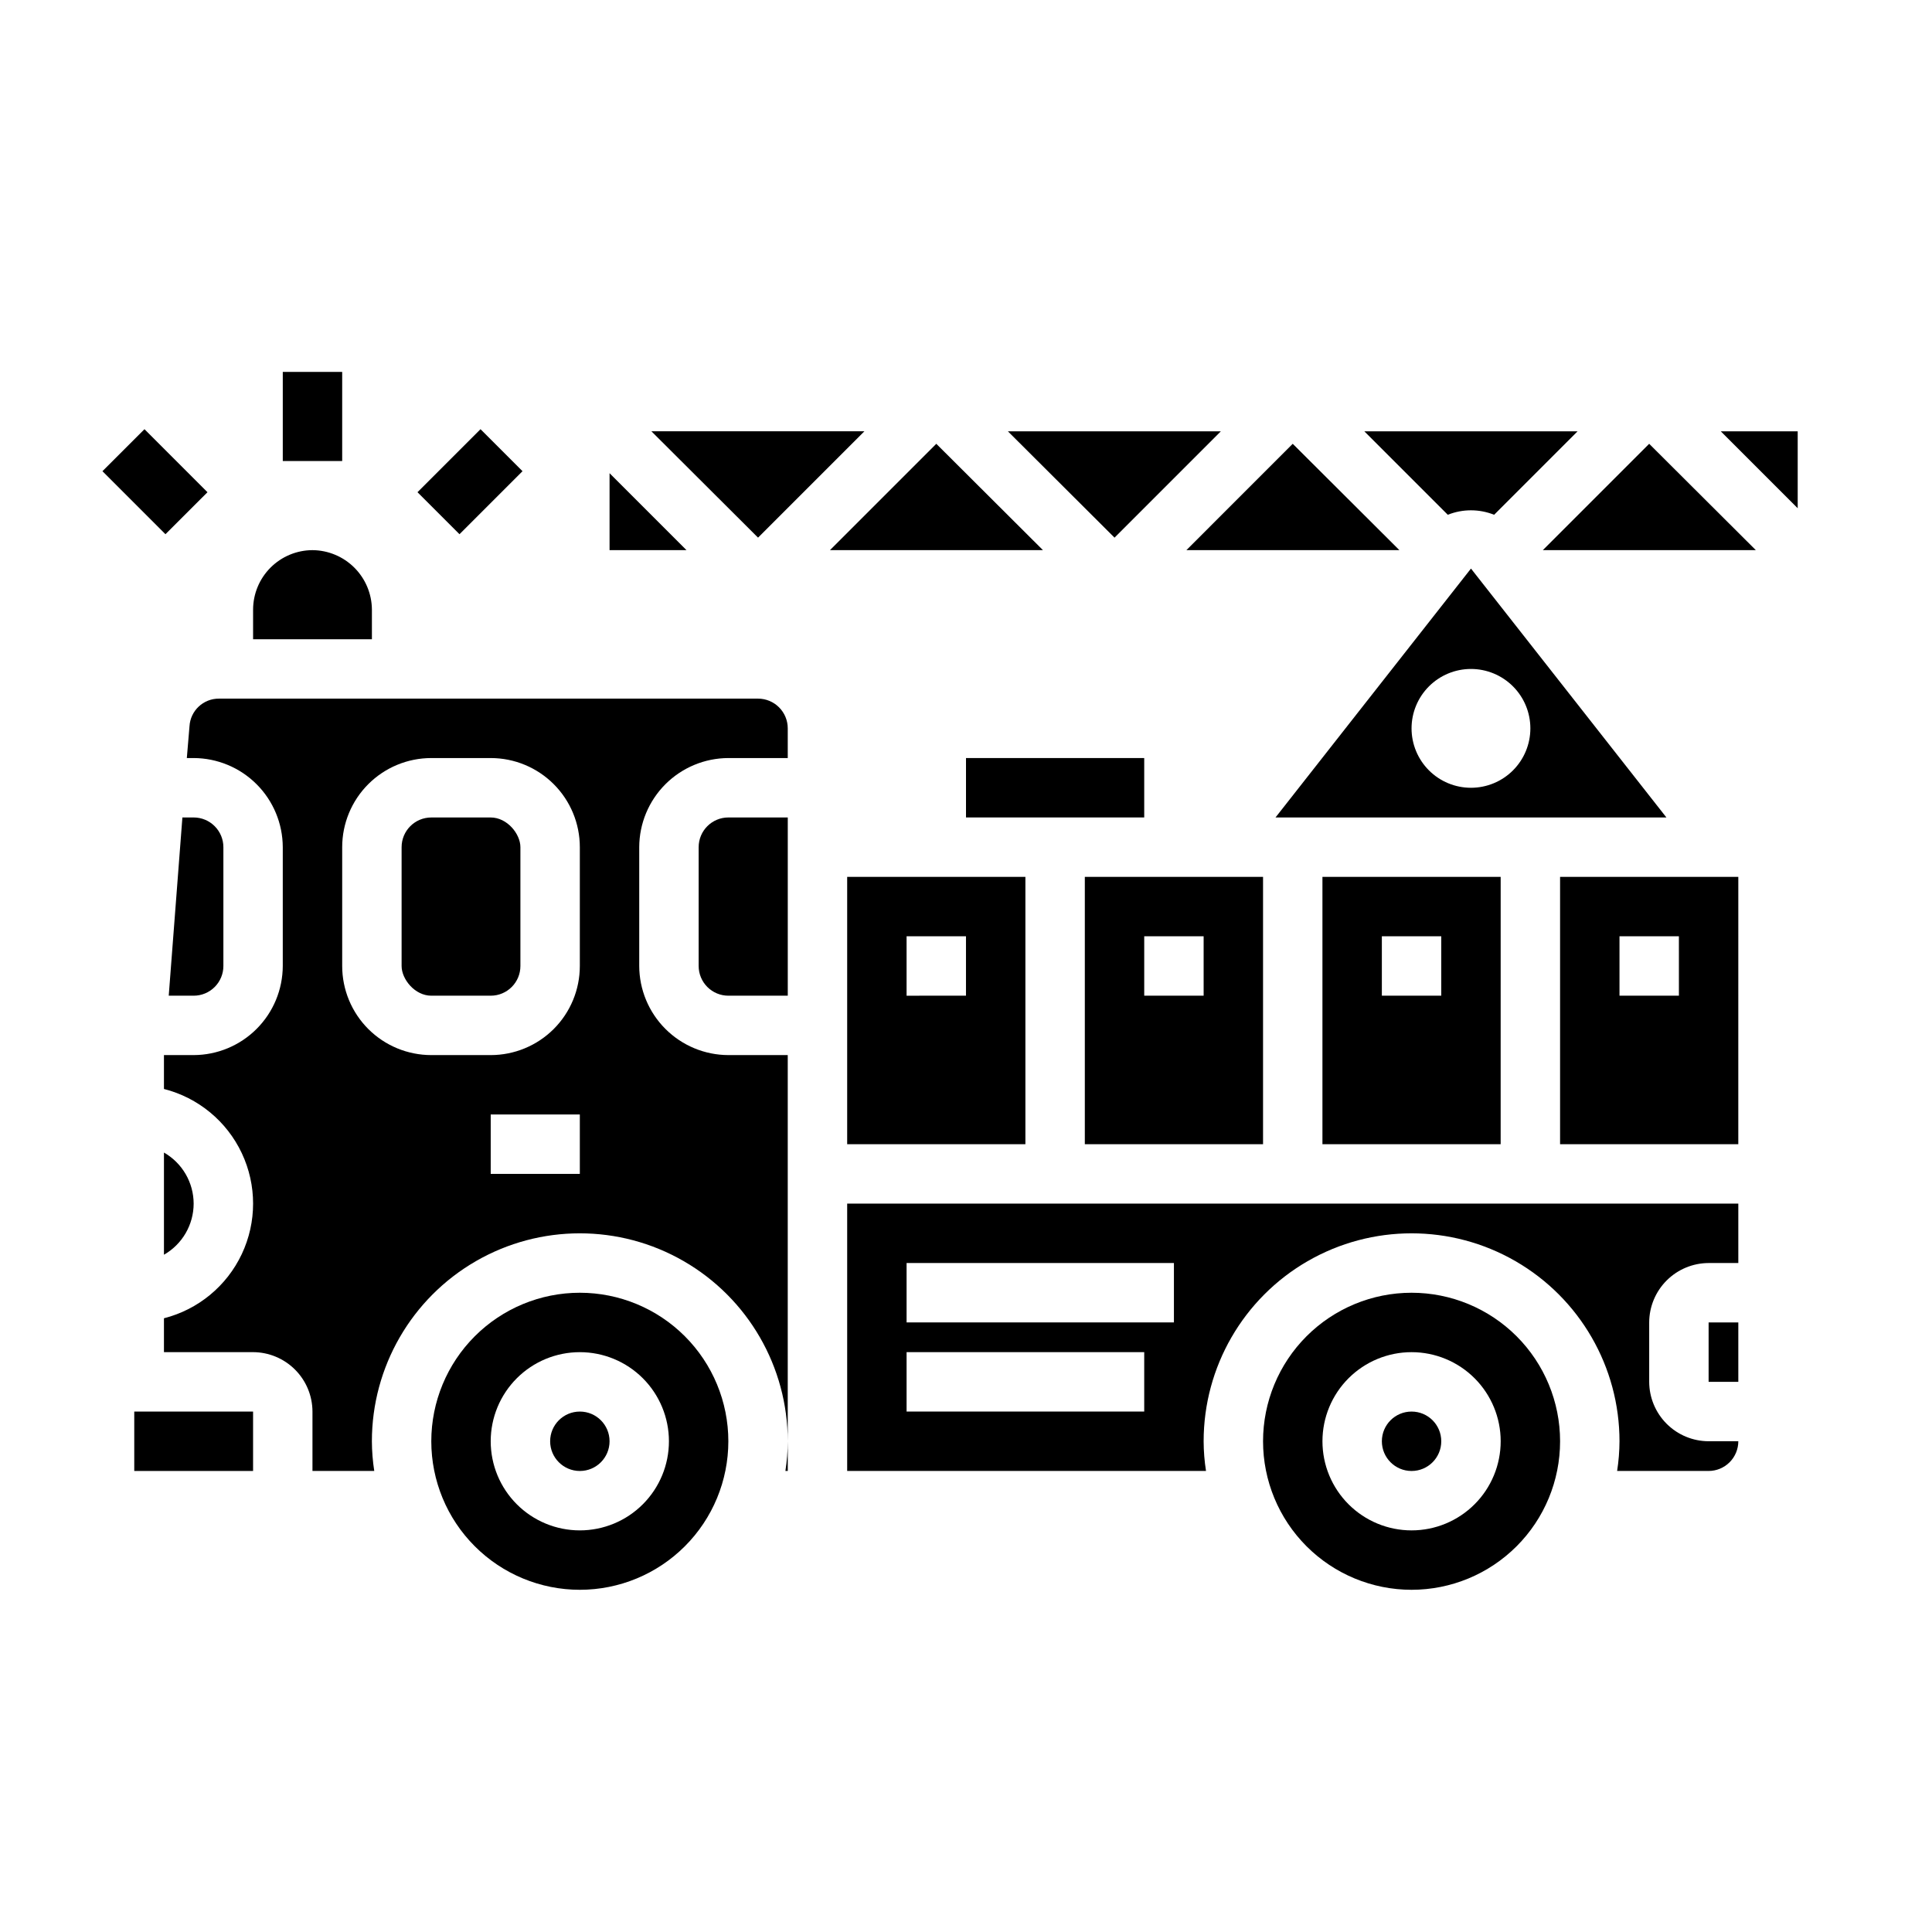
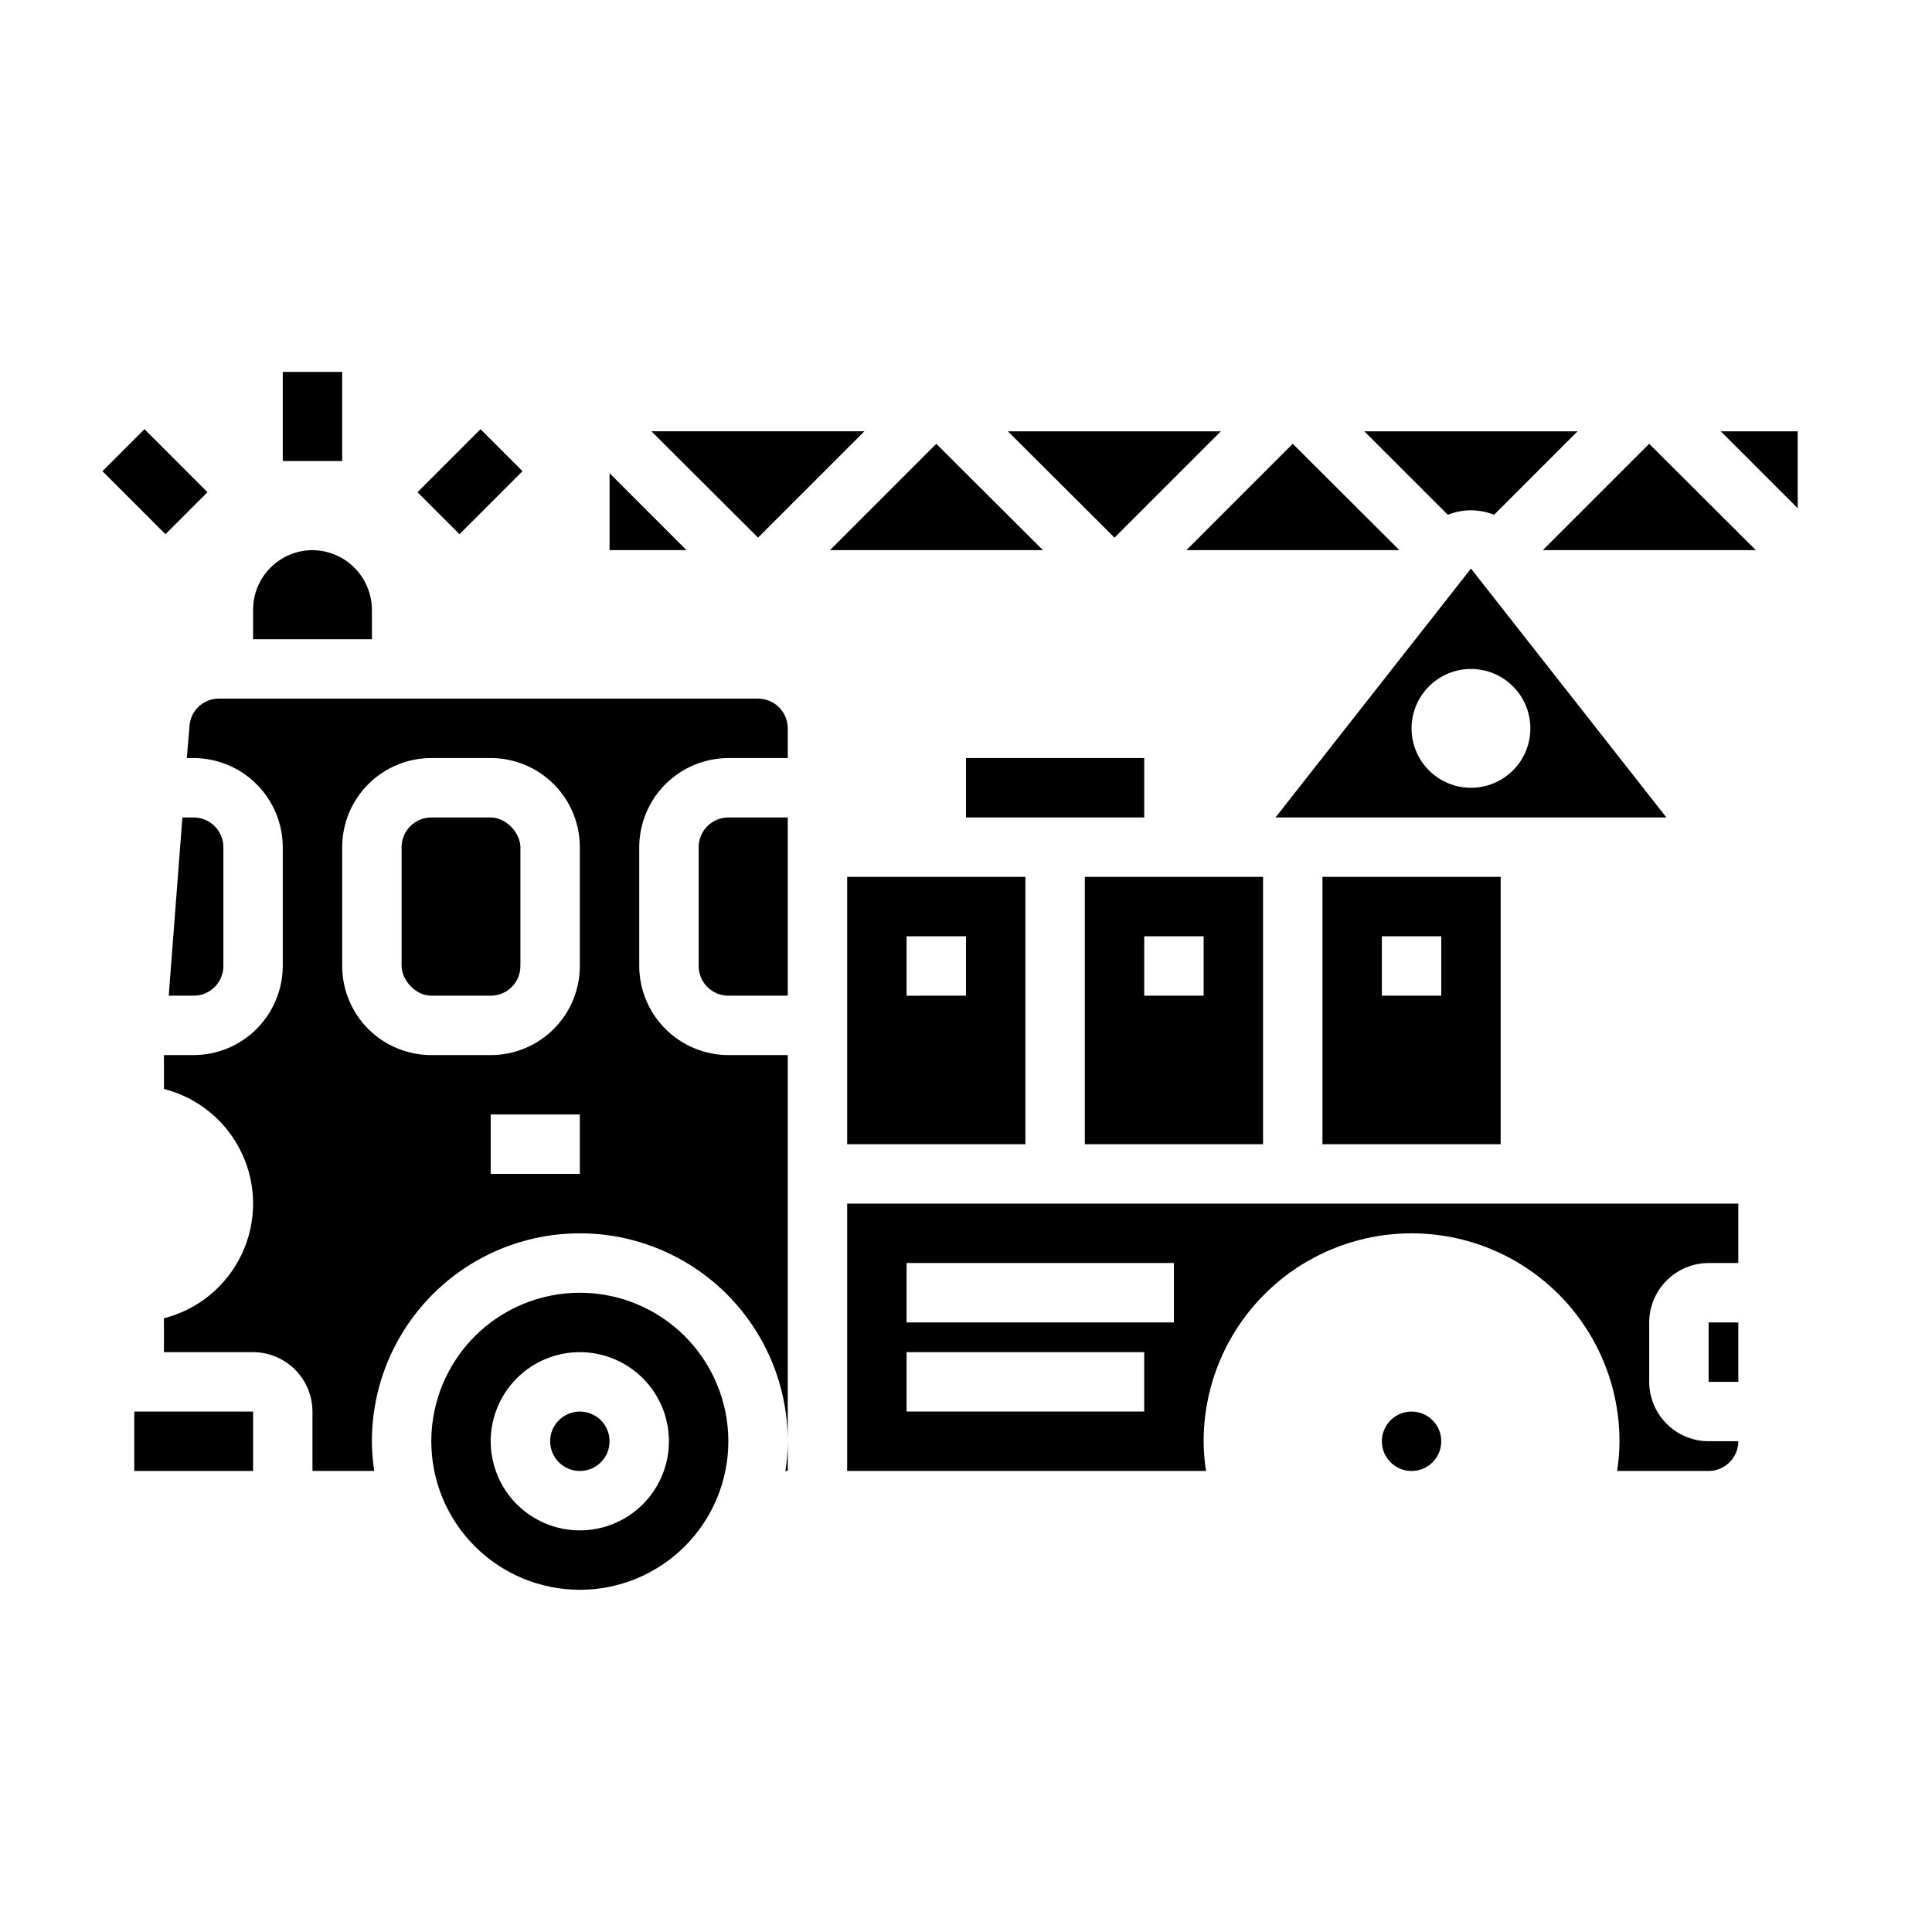
<svg xmlns="http://www.w3.org/2000/svg" fill="#000000" width="800px" height="800px" version="1.1" viewBox="144 144 512 512">
  <g>
    <path d="m297.66 486.59c-10.441 0-20.453 4.148-27.832 11.527-7.383 7.383-11.531 17.395-11.531 27.832 0 10.441 4.148 20.453 11.531 27.832 7.379 7.383 17.391 11.531 27.832 11.531 10.438 0 20.449-4.148 27.828-11.531 7.383-7.379 11.531-17.391 11.531-27.832 0-10.438-4.148-20.449-11.531-27.832-7.379-7.379-17.391-11.527-27.828-11.527zm0 62.977c-6.266 0-12.273-2.488-16.699-6.918-4.43-4.426-6.918-10.434-6.918-16.699 0-6.262 2.488-12.27 6.918-16.699 4.426-4.426 10.434-6.914 16.699-6.914 6.262 0 12.27 2.488 16.695 6.914 4.43 4.43 6.918 10.438 6.918 16.699 0 6.266-2.488 12.273-6.918 16.699-4.426 4.43-10.434 6.918-16.695 6.918z" />
-     <path d="m195.32 462.98c-0.004-2.75-0.738-5.449-2.117-7.828-1.383-2.375-3.367-4.348-5.754-5.715v27.082c2.387-1.367 4.371-3.34 5.754-5.715 1.379-2.379 2.113-5.078 2.117-7.824z" />
    <path d="m179.58 518.08h31.488v15.742h-31.488z" />
    <path d="m203.2 400v-31.488c0-2.09-0.832-4.09-2.309-5.566-1.477-1.477-3.477-2.309-5.566-2.309h-2.988l-3.621 47.23 6.609 0.004c2.09 0 4.09-0.828 5.566-2.305 1.477-1.477 2.309-3.481 2.309-5.566z" />
    <path d="m329.15 368.51v31.488c0 2.086 0.832 4.09 2.309 5.566 1.477 1.477 3.477 2.305 5.566 2.305h15.742v-47.234h-15.742c-4.348 0-7.875 3.527-7.875 7.875z" />
    <path d="m242.56 305.54c-0.031-4.168-1.699-8.152-4.644-11.098-2.949-2.949-6.934-4.617-11.102-4.648-4.172 0.012-8.168 1.676-11.117 4.625-2.949 2.949-4.613 6.949-4.625 11.121v7.871h31.488z" />
    <path d="m368.51 447.23h47.23v-70.848h-47.23zm15.742-55.105h15.742v15.742l-15.742 0.004z" />
    <path d="m525.95 525.95c0 4.348-3.523 7.875-7.871 7.875s-7.871-3.527-7.871-7.875c0-4.348 3.523-7.871 7.871-7.871s7.871 3.523 7.871 7.871" />
    <path d="m400 344.89h47.23v15.742h-47.23z" />
    <path d="m305.54 525.95c0 4.348-3.523 7.875-7.871 7.875-4.348 0-7.875-3.527-7.875-7.875 0-4.348 3.527-7.871 7.875-7.871 4.348 0 7.871 3.523 7.871 7.871" />
    <path d="m596.8 533.82c2.086 0 4.09-0.832 5.566-2.309 1.473-1.477 2.305-3.477 2.305-5.566h-7.871c-4.172-0.012-8.172-1.672-11.121-4.625-2.949-2.949-4.613-6.945-4.625-11.117v-15.746c0.012-4.168 1.676-8.168 4.625-11.117 2.949-2.949 6.949-4.613 11.121-4.625h7.871v-15.742h-236.16v70.848h95.094c-0.41-2.606-0.621-5.238-0.629-7.875 0-19.684 10.5-37.875 27.551-47.719 17.047-9.844 38.055-9.844 55.105 0 17.047 9.844 27.551 28.035 27.551 47.719-0.012 2.637-0.223 5.269-0.629 7.875zm-149.57-15.746h-62.977v-15.742h62.977zm7.871-23.617h-70.848v-15.742h70.848z" />
-     <path d="m518.08 486.59c-10.438 0-20.449 4.148-27.832 11.527-7.379 7.383-11.527 17.395-11.527 27.832 0 10.441 4.148 20.453 11.527 27.832 7.383 7.383 17.395 11.531 27.832 11.531 10.441 0 20.449-4.148 27.832-11.531 7.383-7.379 11.527-17.391 11.527-27.832 0-10.438-4.144-20.449-11.527-27.832-7.383-7.379-17.391-11.527-27.832-11.527zm0 62.977c-6.262 0-12.27-2.488-16.699-6.918-4.43-4.426-6.918-10.434-6.918-16.699 0-6.262 2.488-12.27 6.918-16.699 4.43-4.426 10.438-6.914 16.699-6.914 6.266 0 12.27 2.488 16.699 6.914 4.43 4.43 6.918 10.438 6.918 16.699 0 6.266-2.488 12.273-6.918 16.699-4.43 4.43-10.434 6.918-16.699 6.918z" />
    <path d="m352.77 533.82v-7.875c-0.012 2.637-0.223 5.269-0.629 7.875z" />
    <path d="m258.3 360.64h15.742c4.348 0 7.871 4.348 7.871 7.871v31.488c0 4.348-3.523 7.871-7.871 7.871h-15.742c-4.348 0-7.871-4.348-7.871-7.871v-31.488c0-4.348 3.523-7.871 7.871-7.871z" />
    <path d="m337.02 423.61c-6.258-0.016-12.254-2.512-16.68-6.938-4.426-4.422-6.918-10.418-6.938-16.676v-31.488c0.02-6.258 2.512-12.254 6.938-16.68s10.422-6.918 16.68-6.938h15.742v-7.871c0-2.09-0.828-4.09-2.305-5.566-1.477-1.477-3.481-2.309-5.566-2.309h-142.88c-4.129-0.02-7.555 3.199-7.793 7.324l-0.707 8.422h1.809c6.258 0.02 12.254 2.512 16.68 6.938 4.426 4.426 6.918 10.422 6.938 16.68v31.488c-0.02 6.258-2.512 12.254-6.938 16.676-4.426 4.426-10.422 6.922-16.68 6.938h-7.871v8.977c9.07 2.309 16.637 8.547 20.629 17.016 3.992 8.465 3.992 18.273 0 26.738-3.992 8.469-11.559 14.707-20.629 17.016v8.977h23.617c4.172 0.012 8.168 1.676 11.117 4.625 2.953 2.949 4.613 6.945 4.625 11.117v15.742h16.375v0.004c-0.406-2.606-0.617-5.238-0.629-7.875 0-19.684 10.504-37.875 27.551-47.719 17.051-9.844 38.055-9.844 55.105 0 17.047 9.844 27.551 28.035 27.551 47.719v-102.34zm-39.359 31.488h-23.617v-15.742h23.617zm0-55.105v0.004c0 6.262-2.488 12.27-6.918 16.699-4.43 4.426-10.438 6.914-16.699 6.914h-15.746c-6.262 0-12.27-2.488-16.699-6.914-4.426-4.43-6.914-10.438-6.914-16.699v-31.488c0-6.266 2.488-12.273 6.914-16.699 4.43-4.43 10.438-6.918 16.699-6.918h15.746c6.262 0 12.27 2.488 16.699 6.918 4.43 4.426 6.918 10.434 6.918 16.699z" />
    <path d="m505.56 258.3 22.121 22.121c3.941-1.578 8.34-1.578 12.281 0l22.117-22.121z" />
-     <path d="m604.67 376.38h-47.234v70.848h47.23zm-15.742 31.488h-15.746v-15.746h15.742z" />
    <path d="m596.8 494.46h7.871v15.742h-7.871z" />
    <path d="m494.46 376.38v70.848h47.23l0.004-70.848zm31.488 31.488h-15.742v-15.746h15.742z" />
    <path d="m581.05 261.61-28.18 28.18h56.441z" />
    <path d="m482.02 360.64h103.6l-51.797-65.965zm67.543-23.613c0 4.176-1.656 8.18-4.609 11.133s-6.957 4.609-11.133 4.609-8.18-1.656-11.133-4.609-4.613-6.957-4.613-11.133c0-4.176 1.66-8.18 4.613-11.133s6.957-4.613 11.133-4.613 8.18 1.66 11.133 4.613 4.609 6.957 4.609 11.133z" />
    <path d="m620.41 258.3h-20.387l20.387 20.391z" />
    <path d="m305.54 289.79h20.387l-20.387-20.387z" />
    <path d="m478.72 376.38h-47.23v70.848h47.23zm-15.742 31.488h-15.746v-15.746h15.742z" />
    <path d="m467.54 258.3h-56.441l28.262 28.184z" />
    <path d="m458.41 289.79h56.441l-28.262-28.18z" />
    <path d="m363.95 289.79h56.441l-28.262-28.18z" />
    <path d="m344.89 286.48 28.184-28.184h-56.445z" />
    <path d="m218.94 242.56h15.742v23.617h-15.742z" />
    <path d="m171.15 268.87 11.137-11.129 16.695 16.703-11.137 11.129z" />
    <path d="m254.64 274.44 16.699-16.699 11.133 11.133-16.699 16.699z" />
  </g>
</svg>